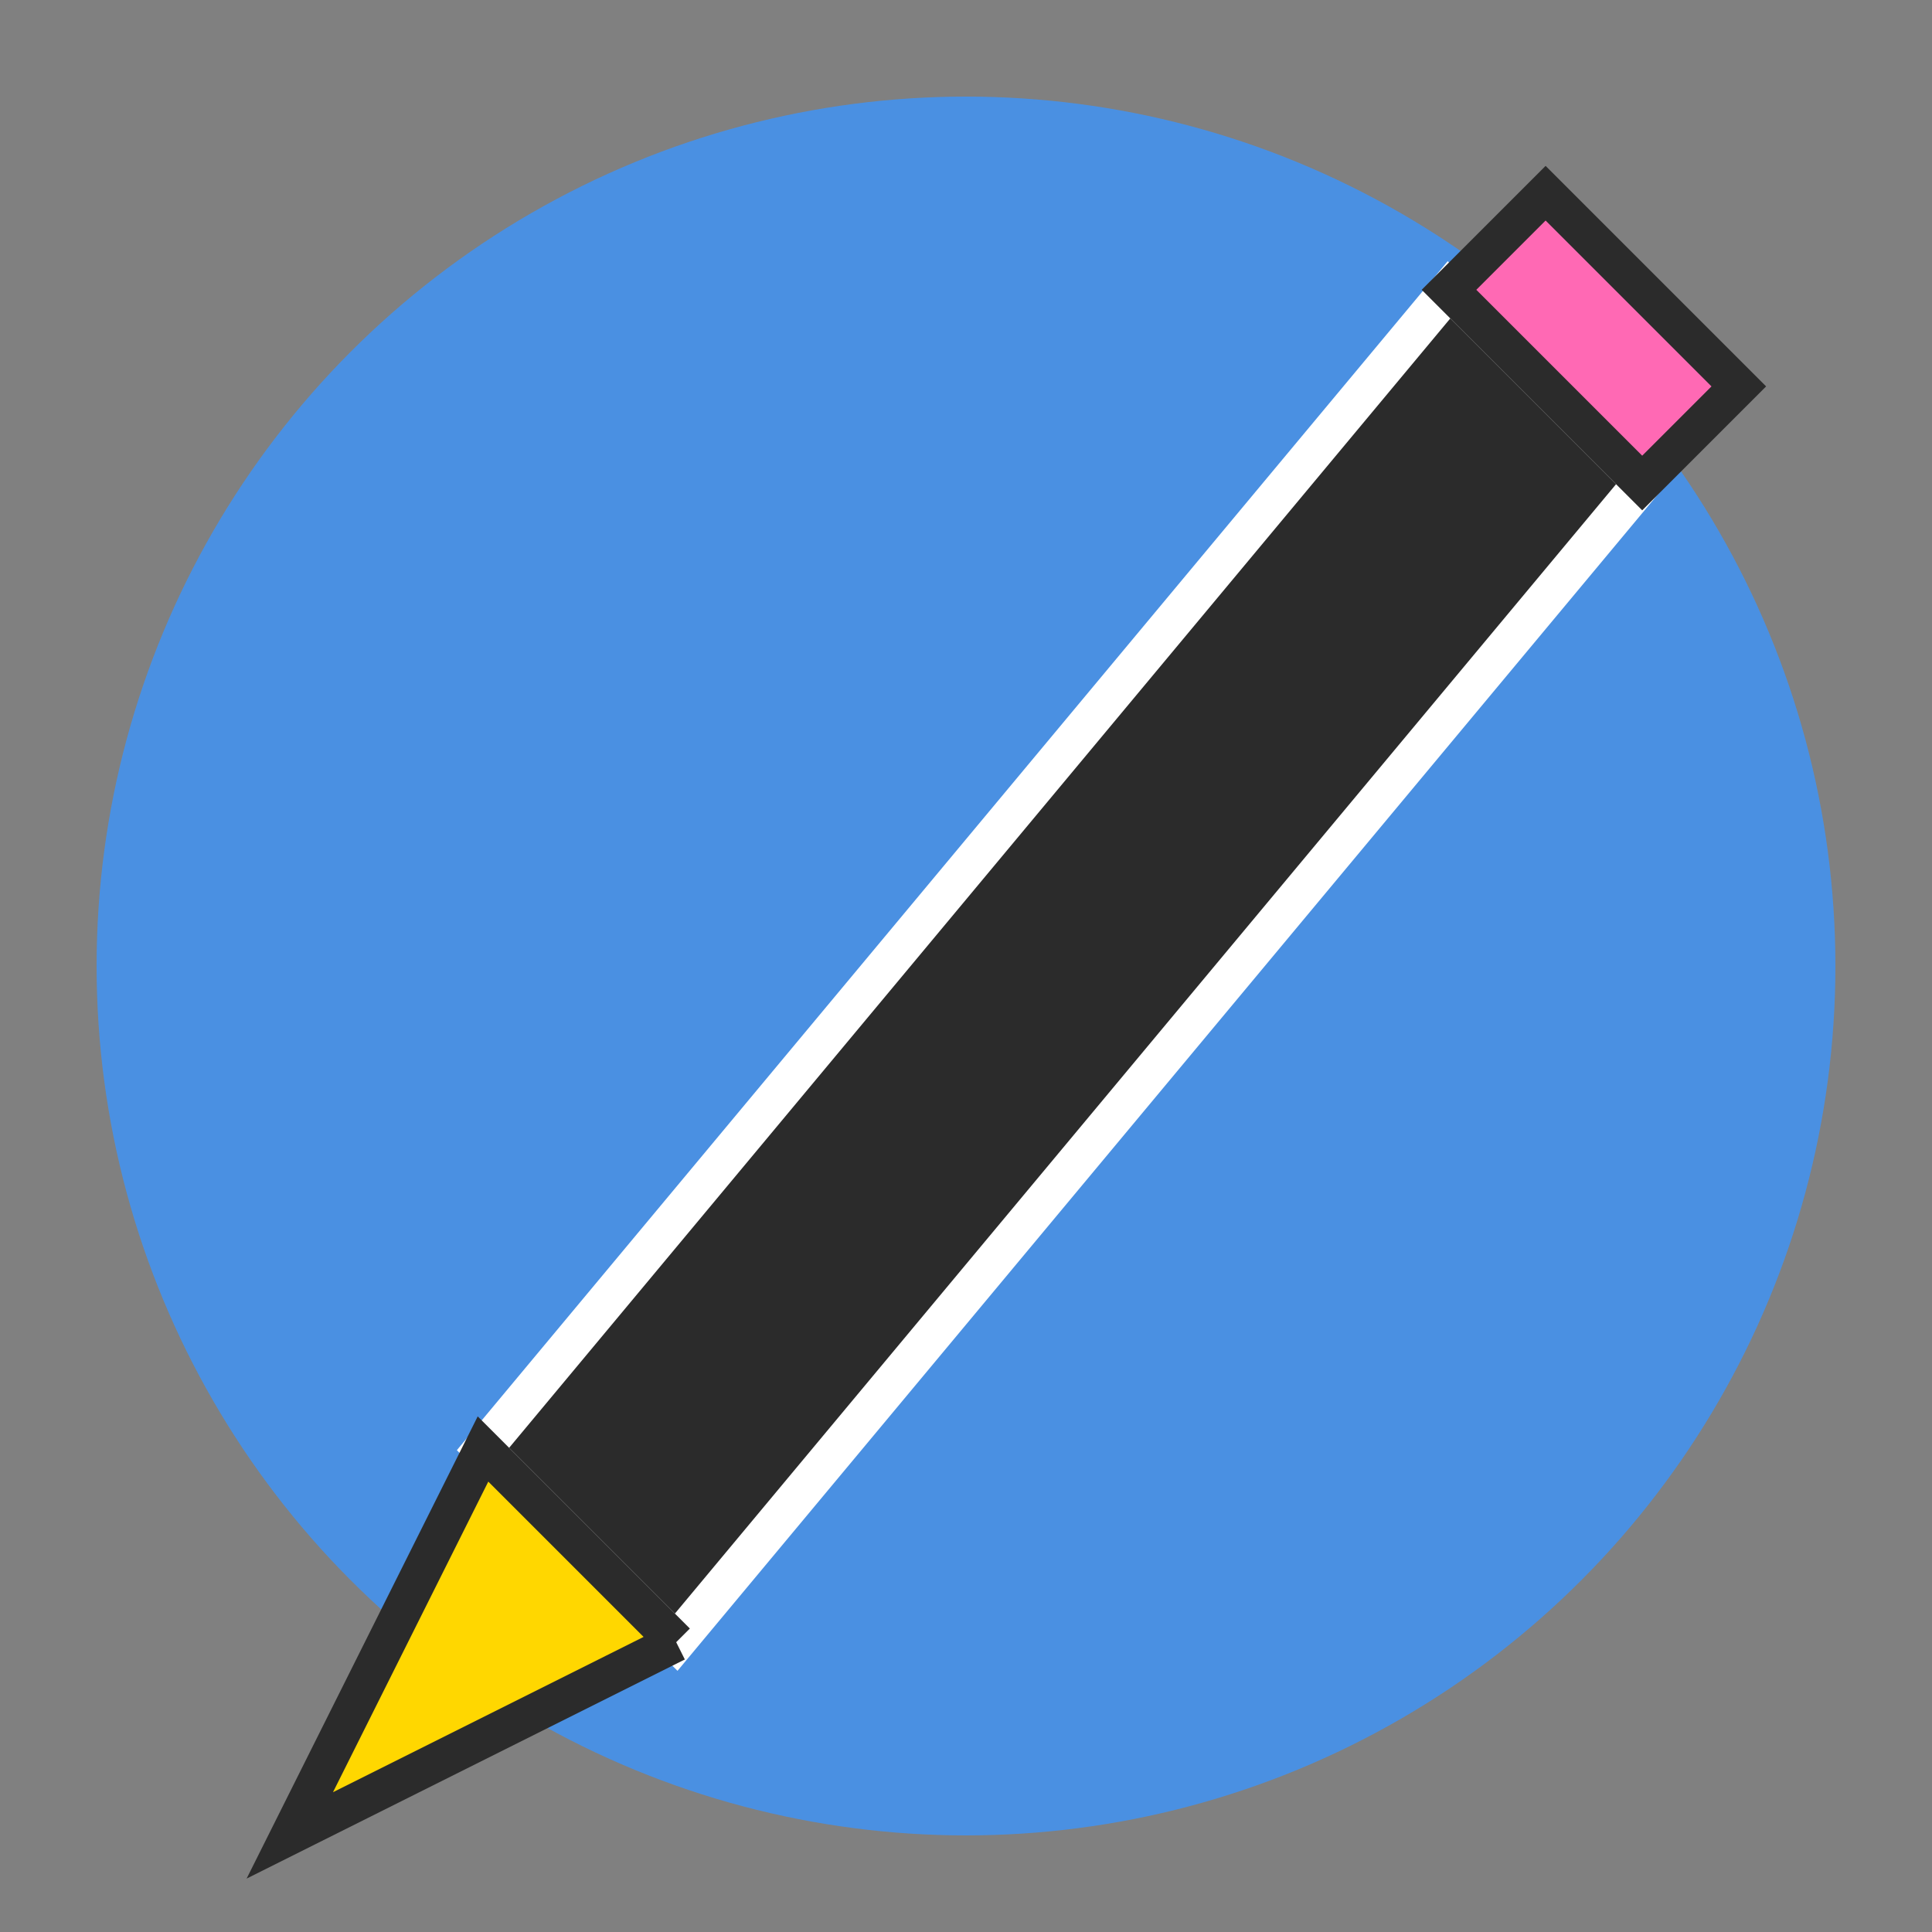
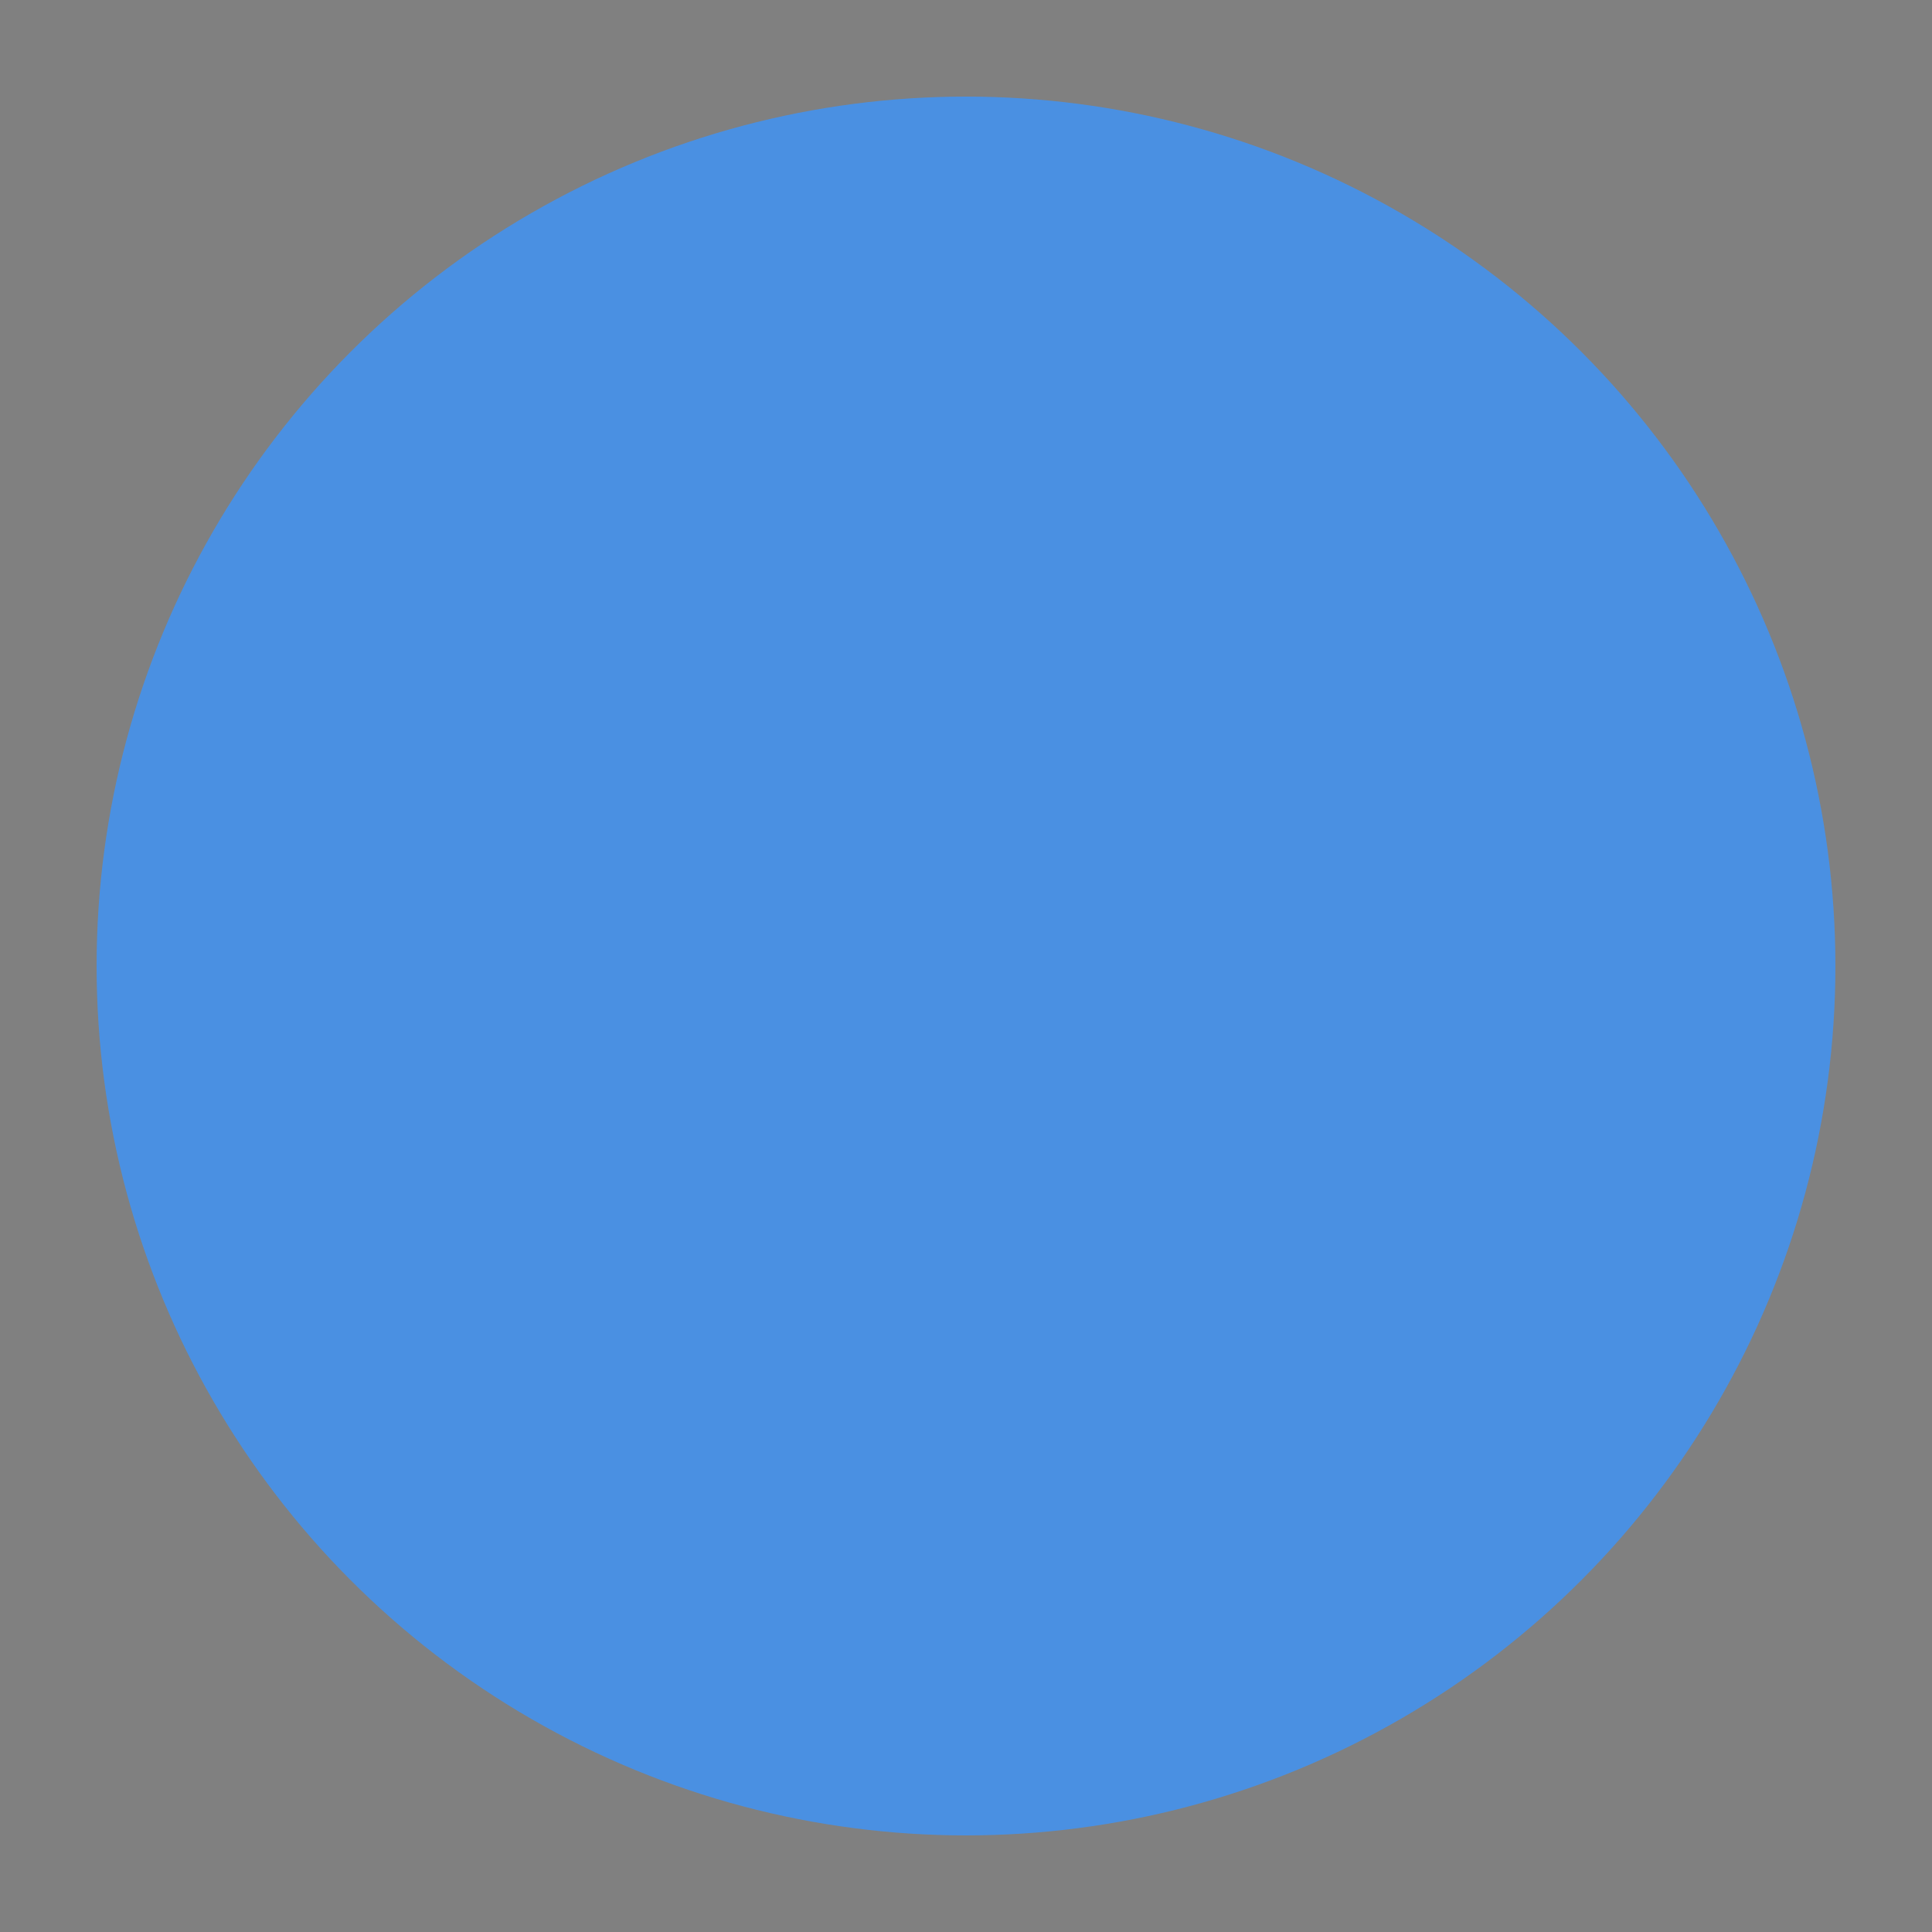
<svg xmlns="http://www.w3.org/2000/svg" viewBox="0 0 100 100">
  <rect x="0" y="0" width="100" height="100" fill="#808080" stroke="none" />
  <circle cx="50" cy="50" r="45" fill="#4A90E2" />
-   <path d="M75 15 L85 25 L35 85 L25 75 Z" fill="#2B2B2B" stroke="white" stroke-width="2" />
-   <path d="M35 85 L25 75 L15 95 L35 85" fill="#FFD700" stroke="#2B2B2B" stroke-width="2" />
-   <path d="M75 15 L85 25 L90 20 L80 10 Z" fill="#ff69b4" stroke="#2B2B2B" stroke-width="2" />
</svg>